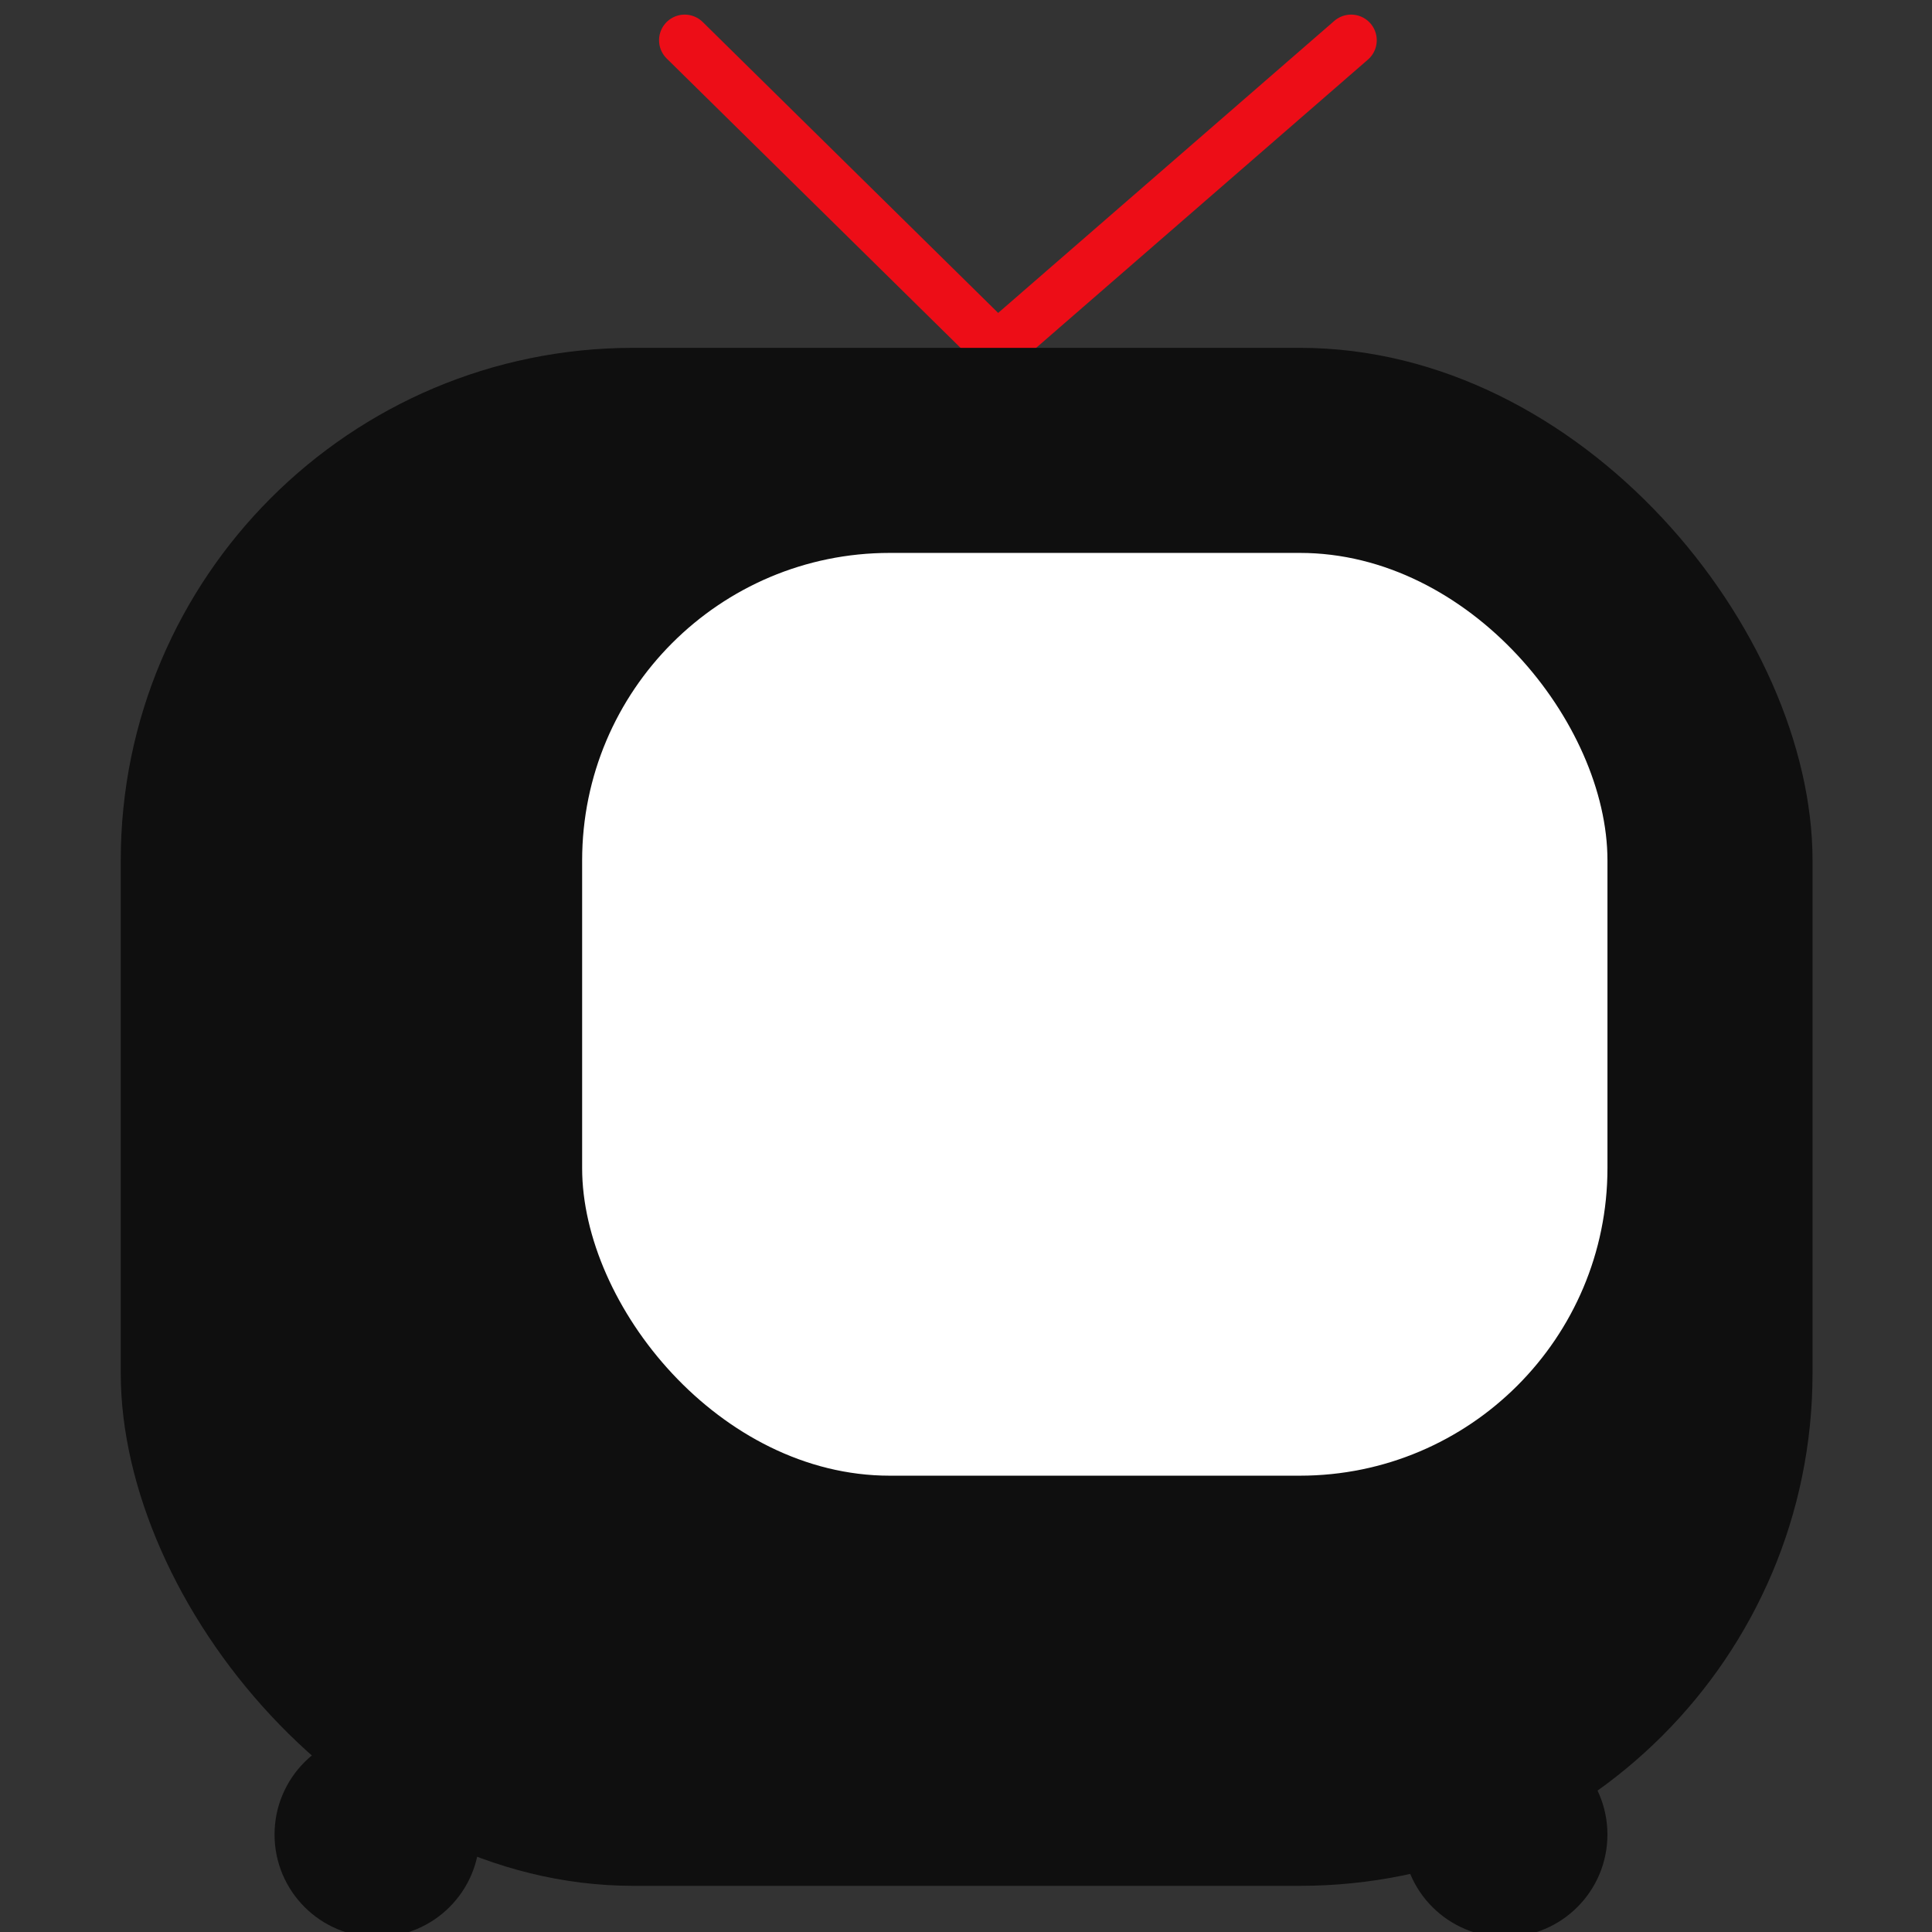
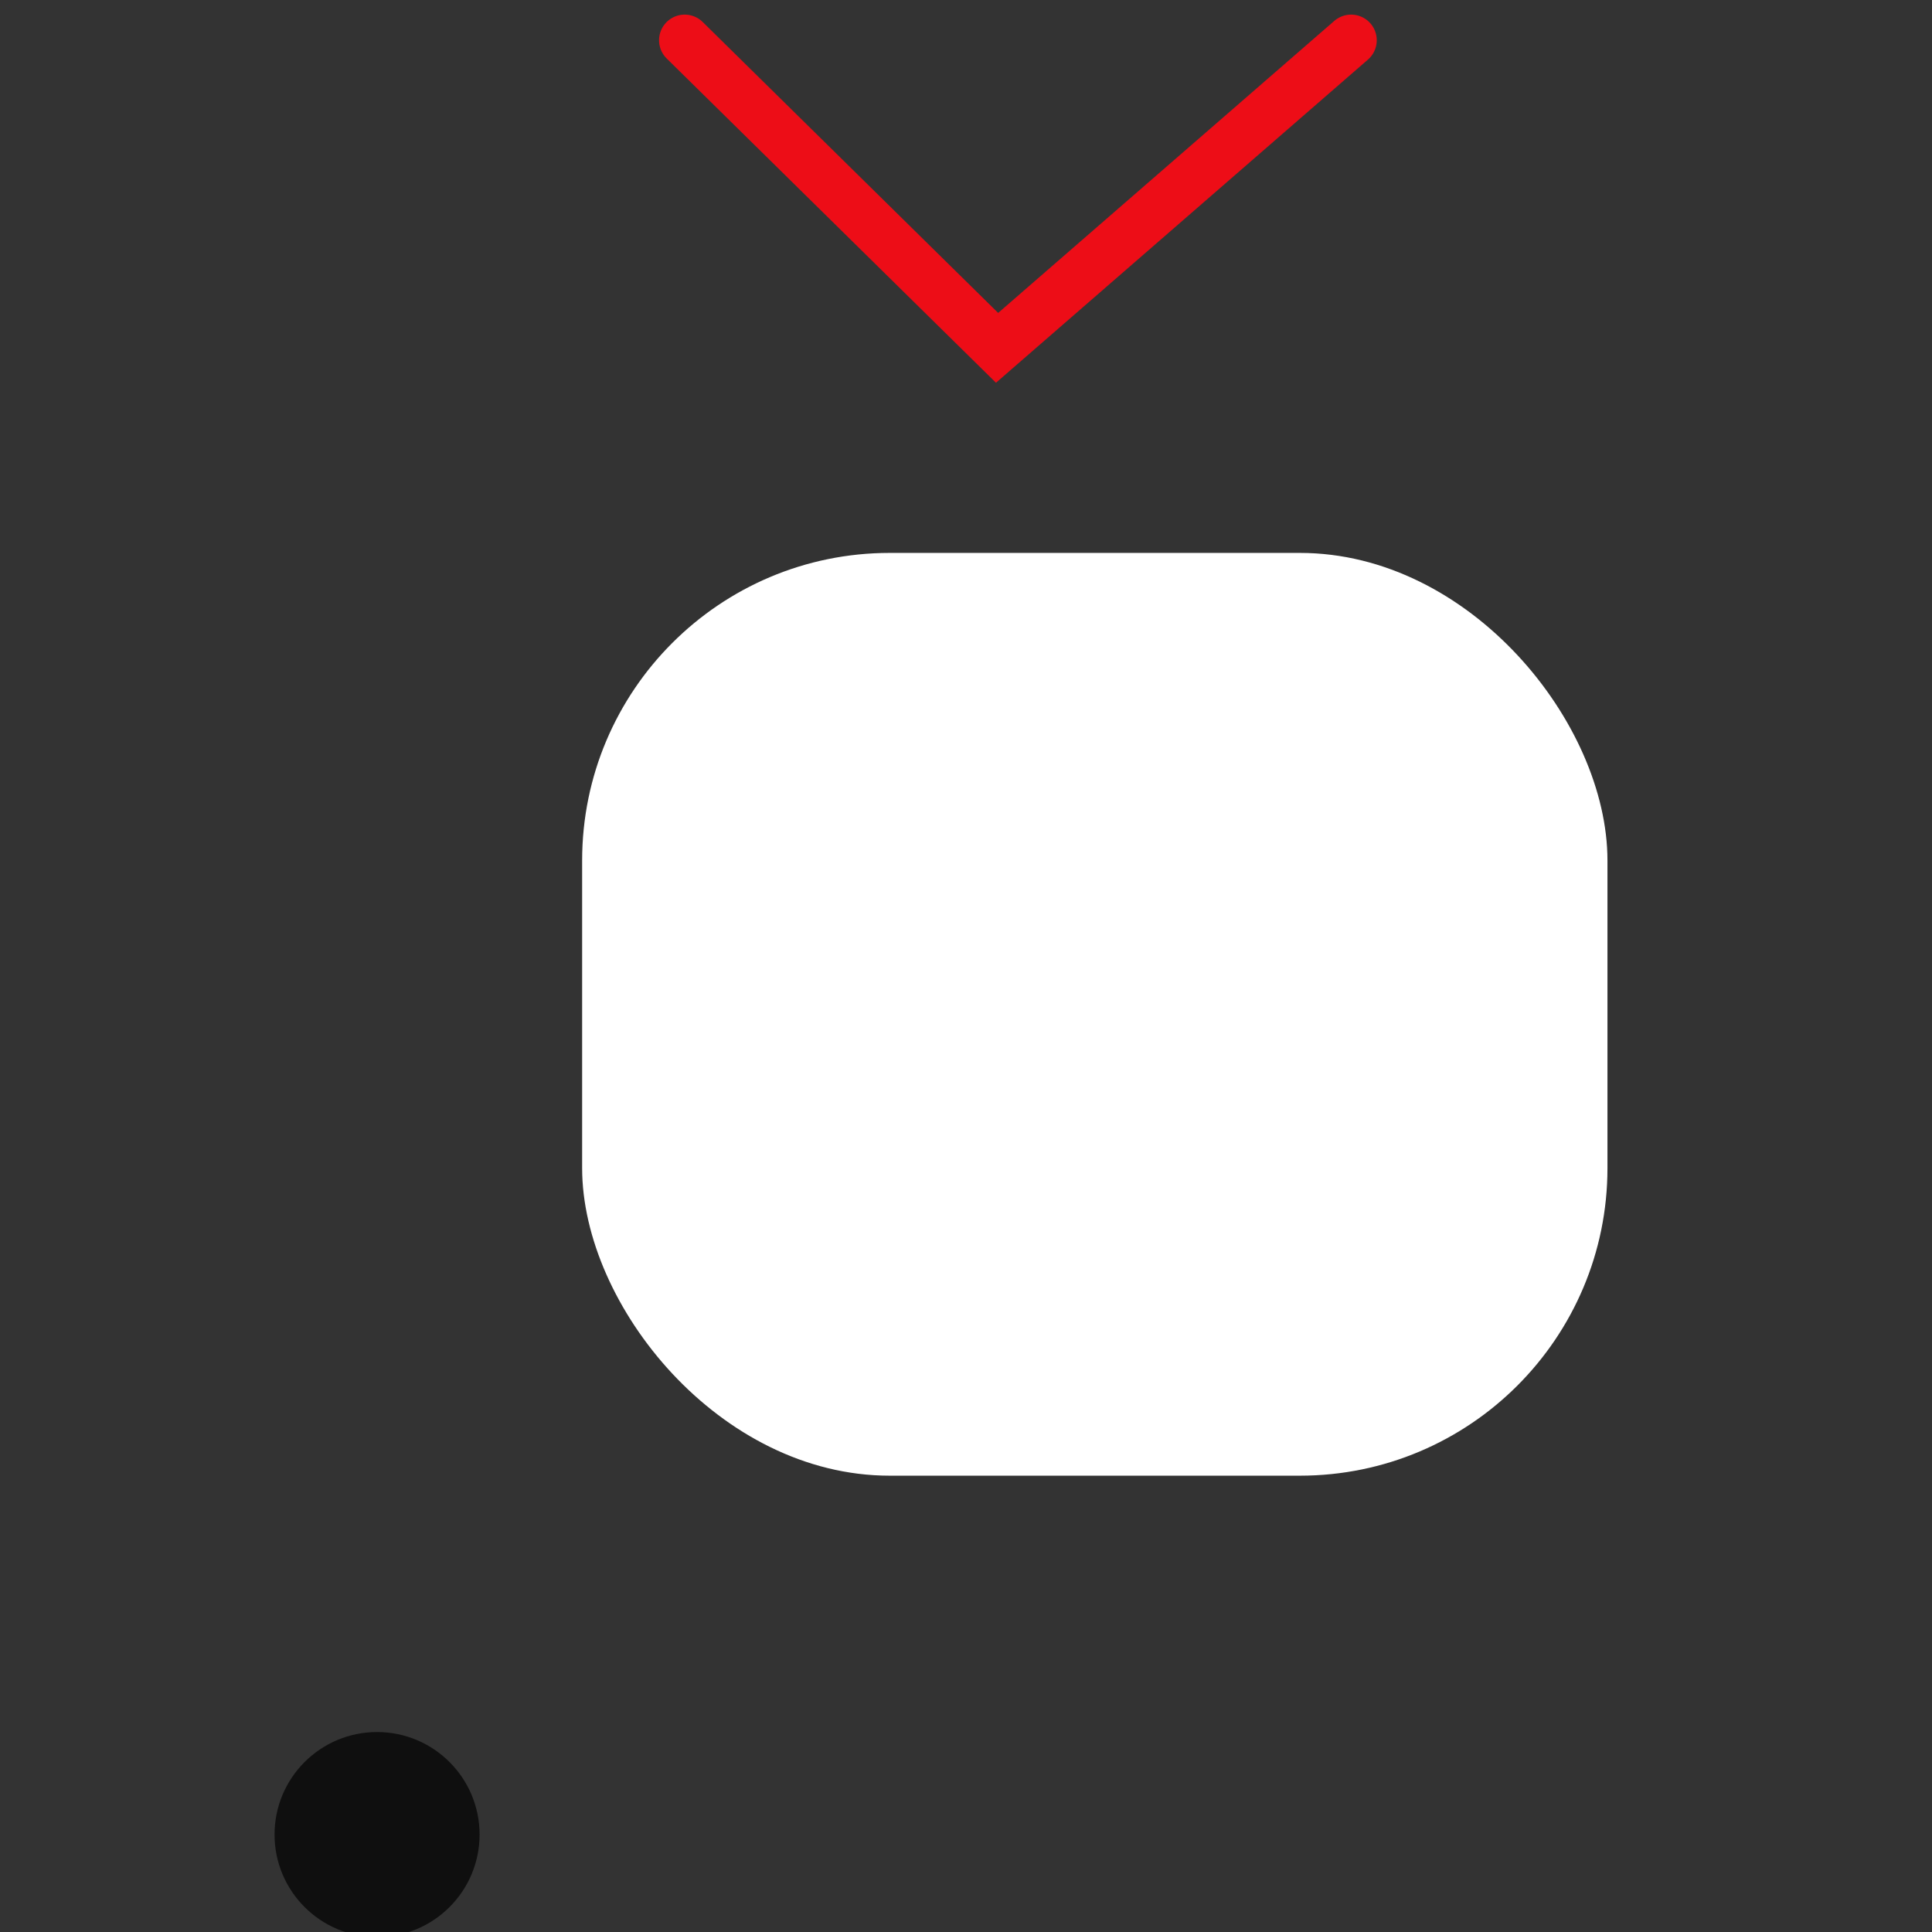
<svg xmlns="http://www.w3.org/2000/svg" width="48" height="48" viewBox="0 0 48 48" fill="none">
  <rect x="0" y="0" width="48" height="48" fill="#333333" stroke="none" />
  <g clip-path="url(#clip0_33_1333)">
    <path d="M17.011 1L24.772 8.642L33.568 1" stroke="#ED0D17" stroke-width="1.274" stroke-linecap="round" />
-     <rect x="3" y="8.642" width="42.032" height="38.211" rx="12.737" fill="#0F0F0F" />
    <rect x="14.463" y="13.737" width="25.474" height="22.926" rx="7.642" fill="white" />
    <circle cx="9.368" cy="45.579" r="2.547" fill="#0F0F0F" />
-     <circle cx="37.389" cy="45.579" r="2.547" fill="#0F0F0F" />
  </g>
  <defs>
    <clipPath id="clip0_33_1333">
      <rect width="48" height="48" fill="white" />
    </clipPath>
  </defs>
</svg>